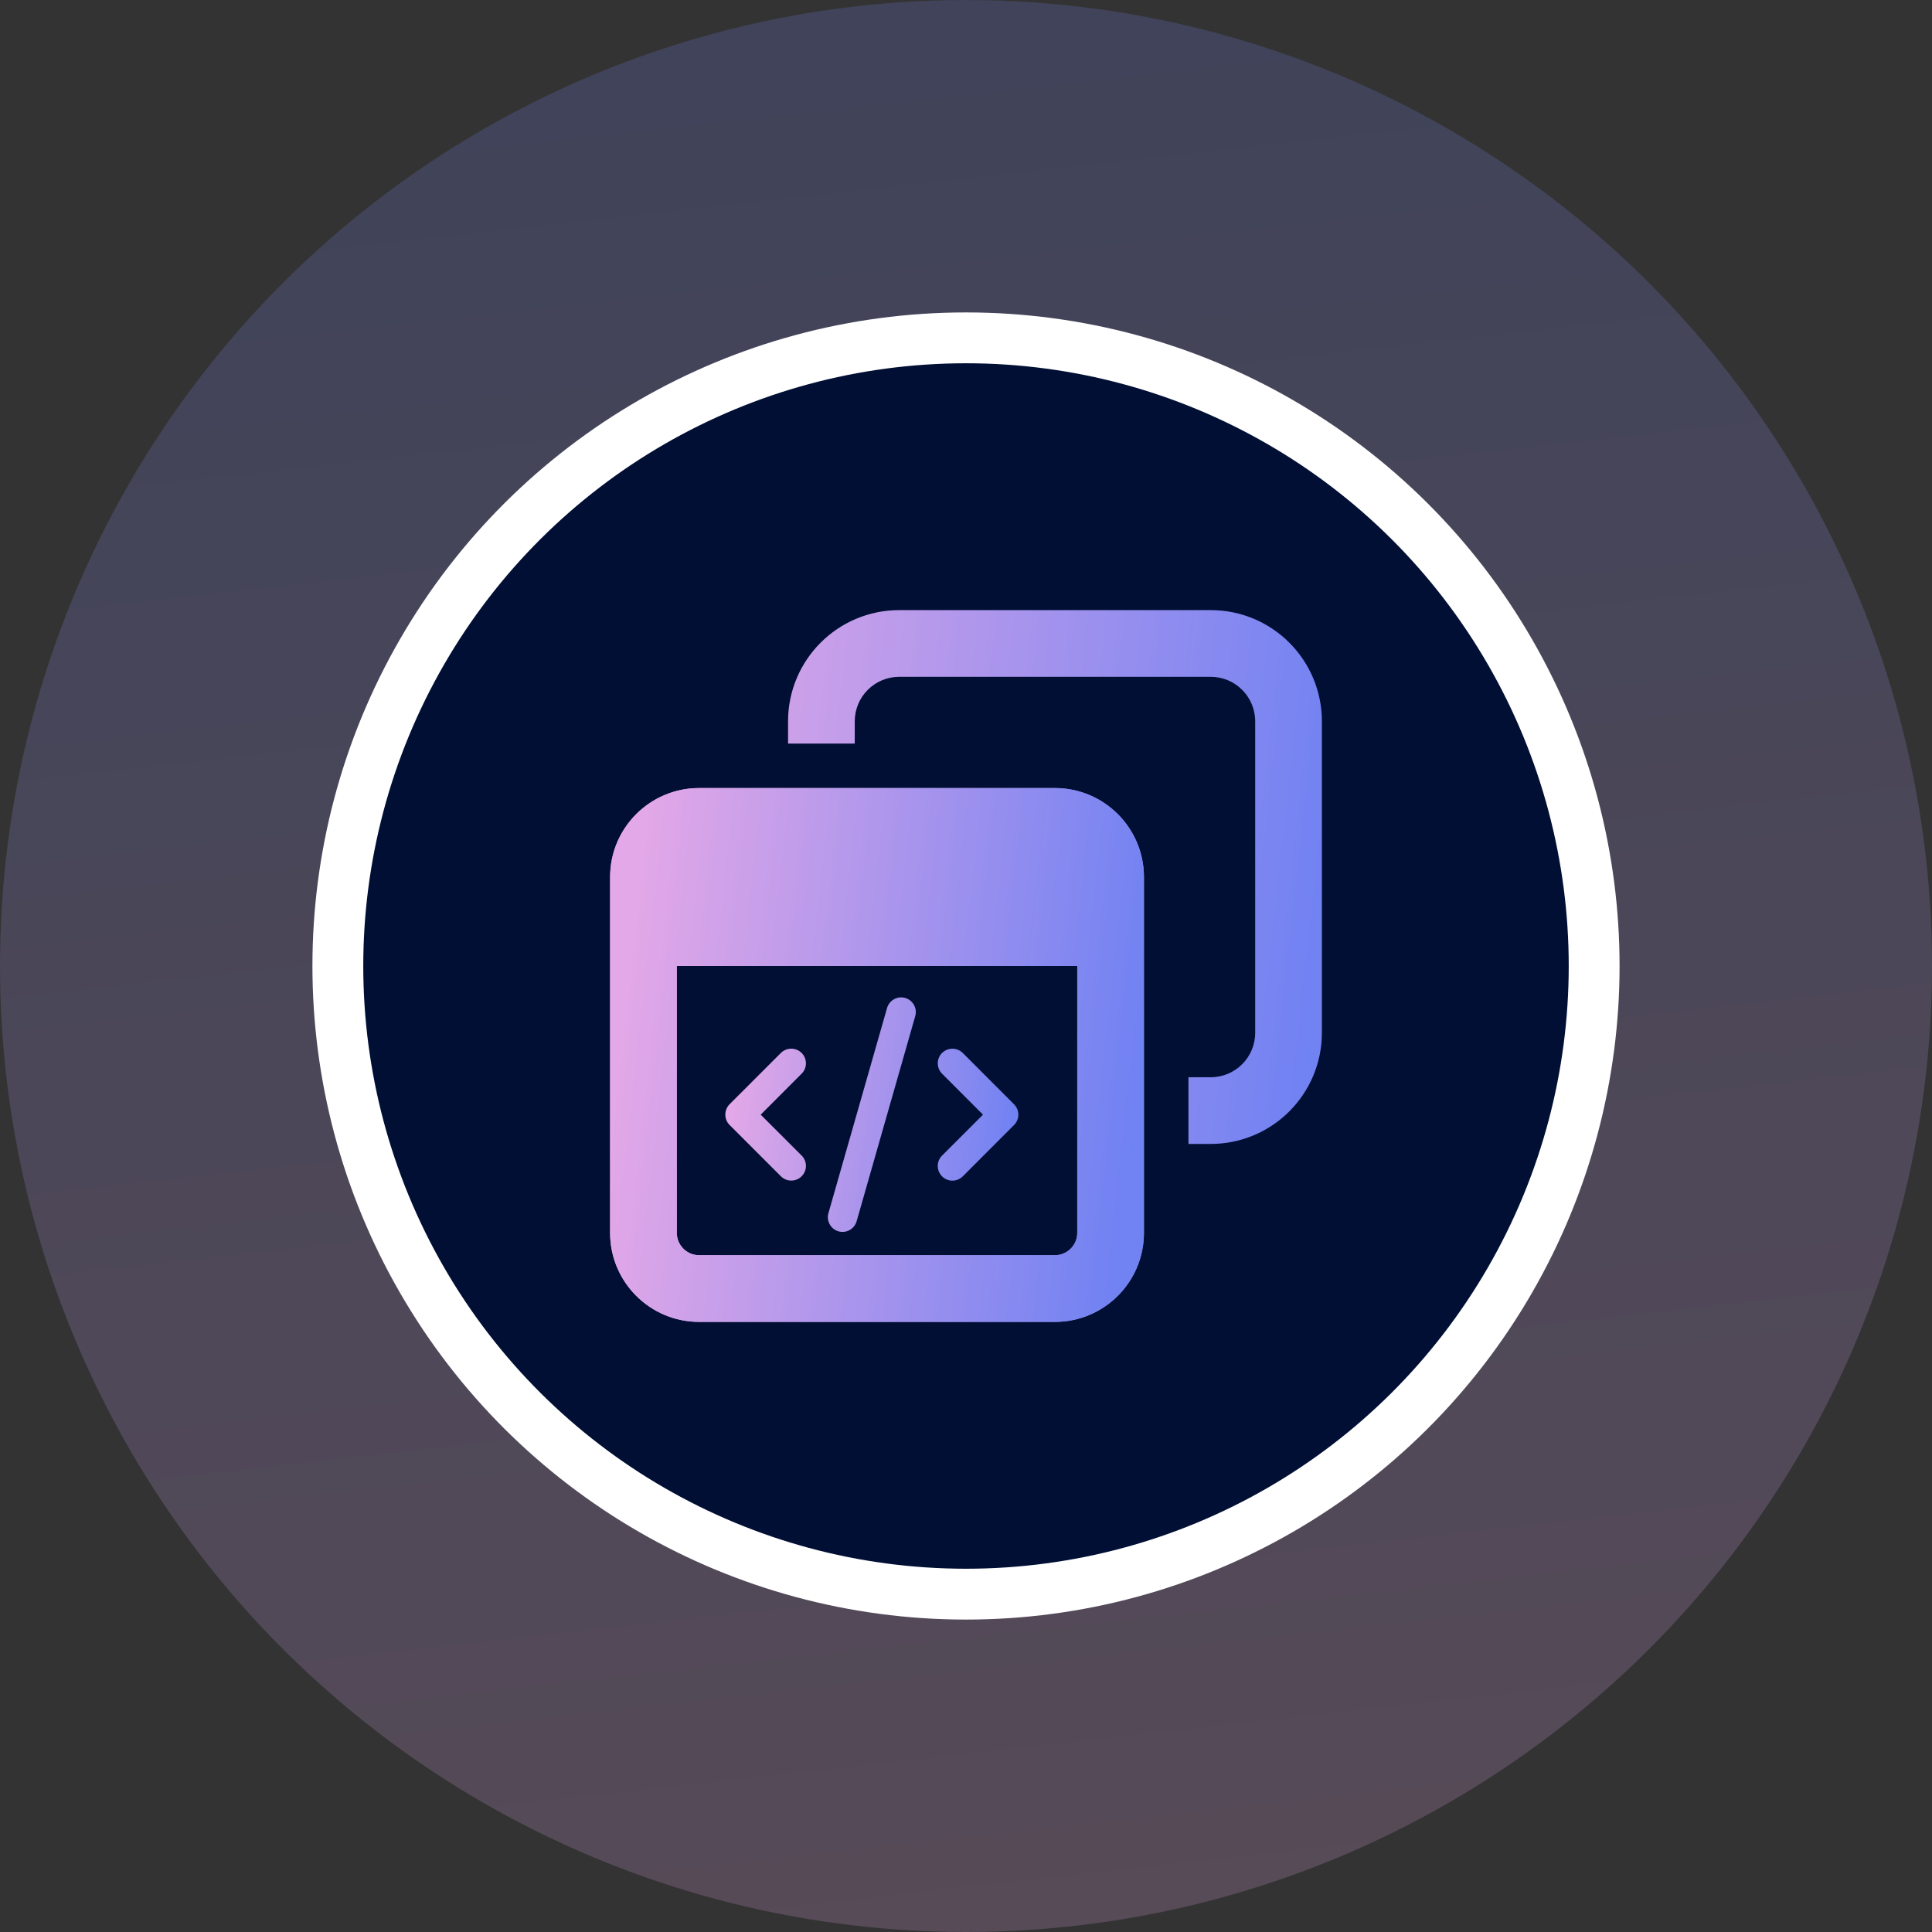
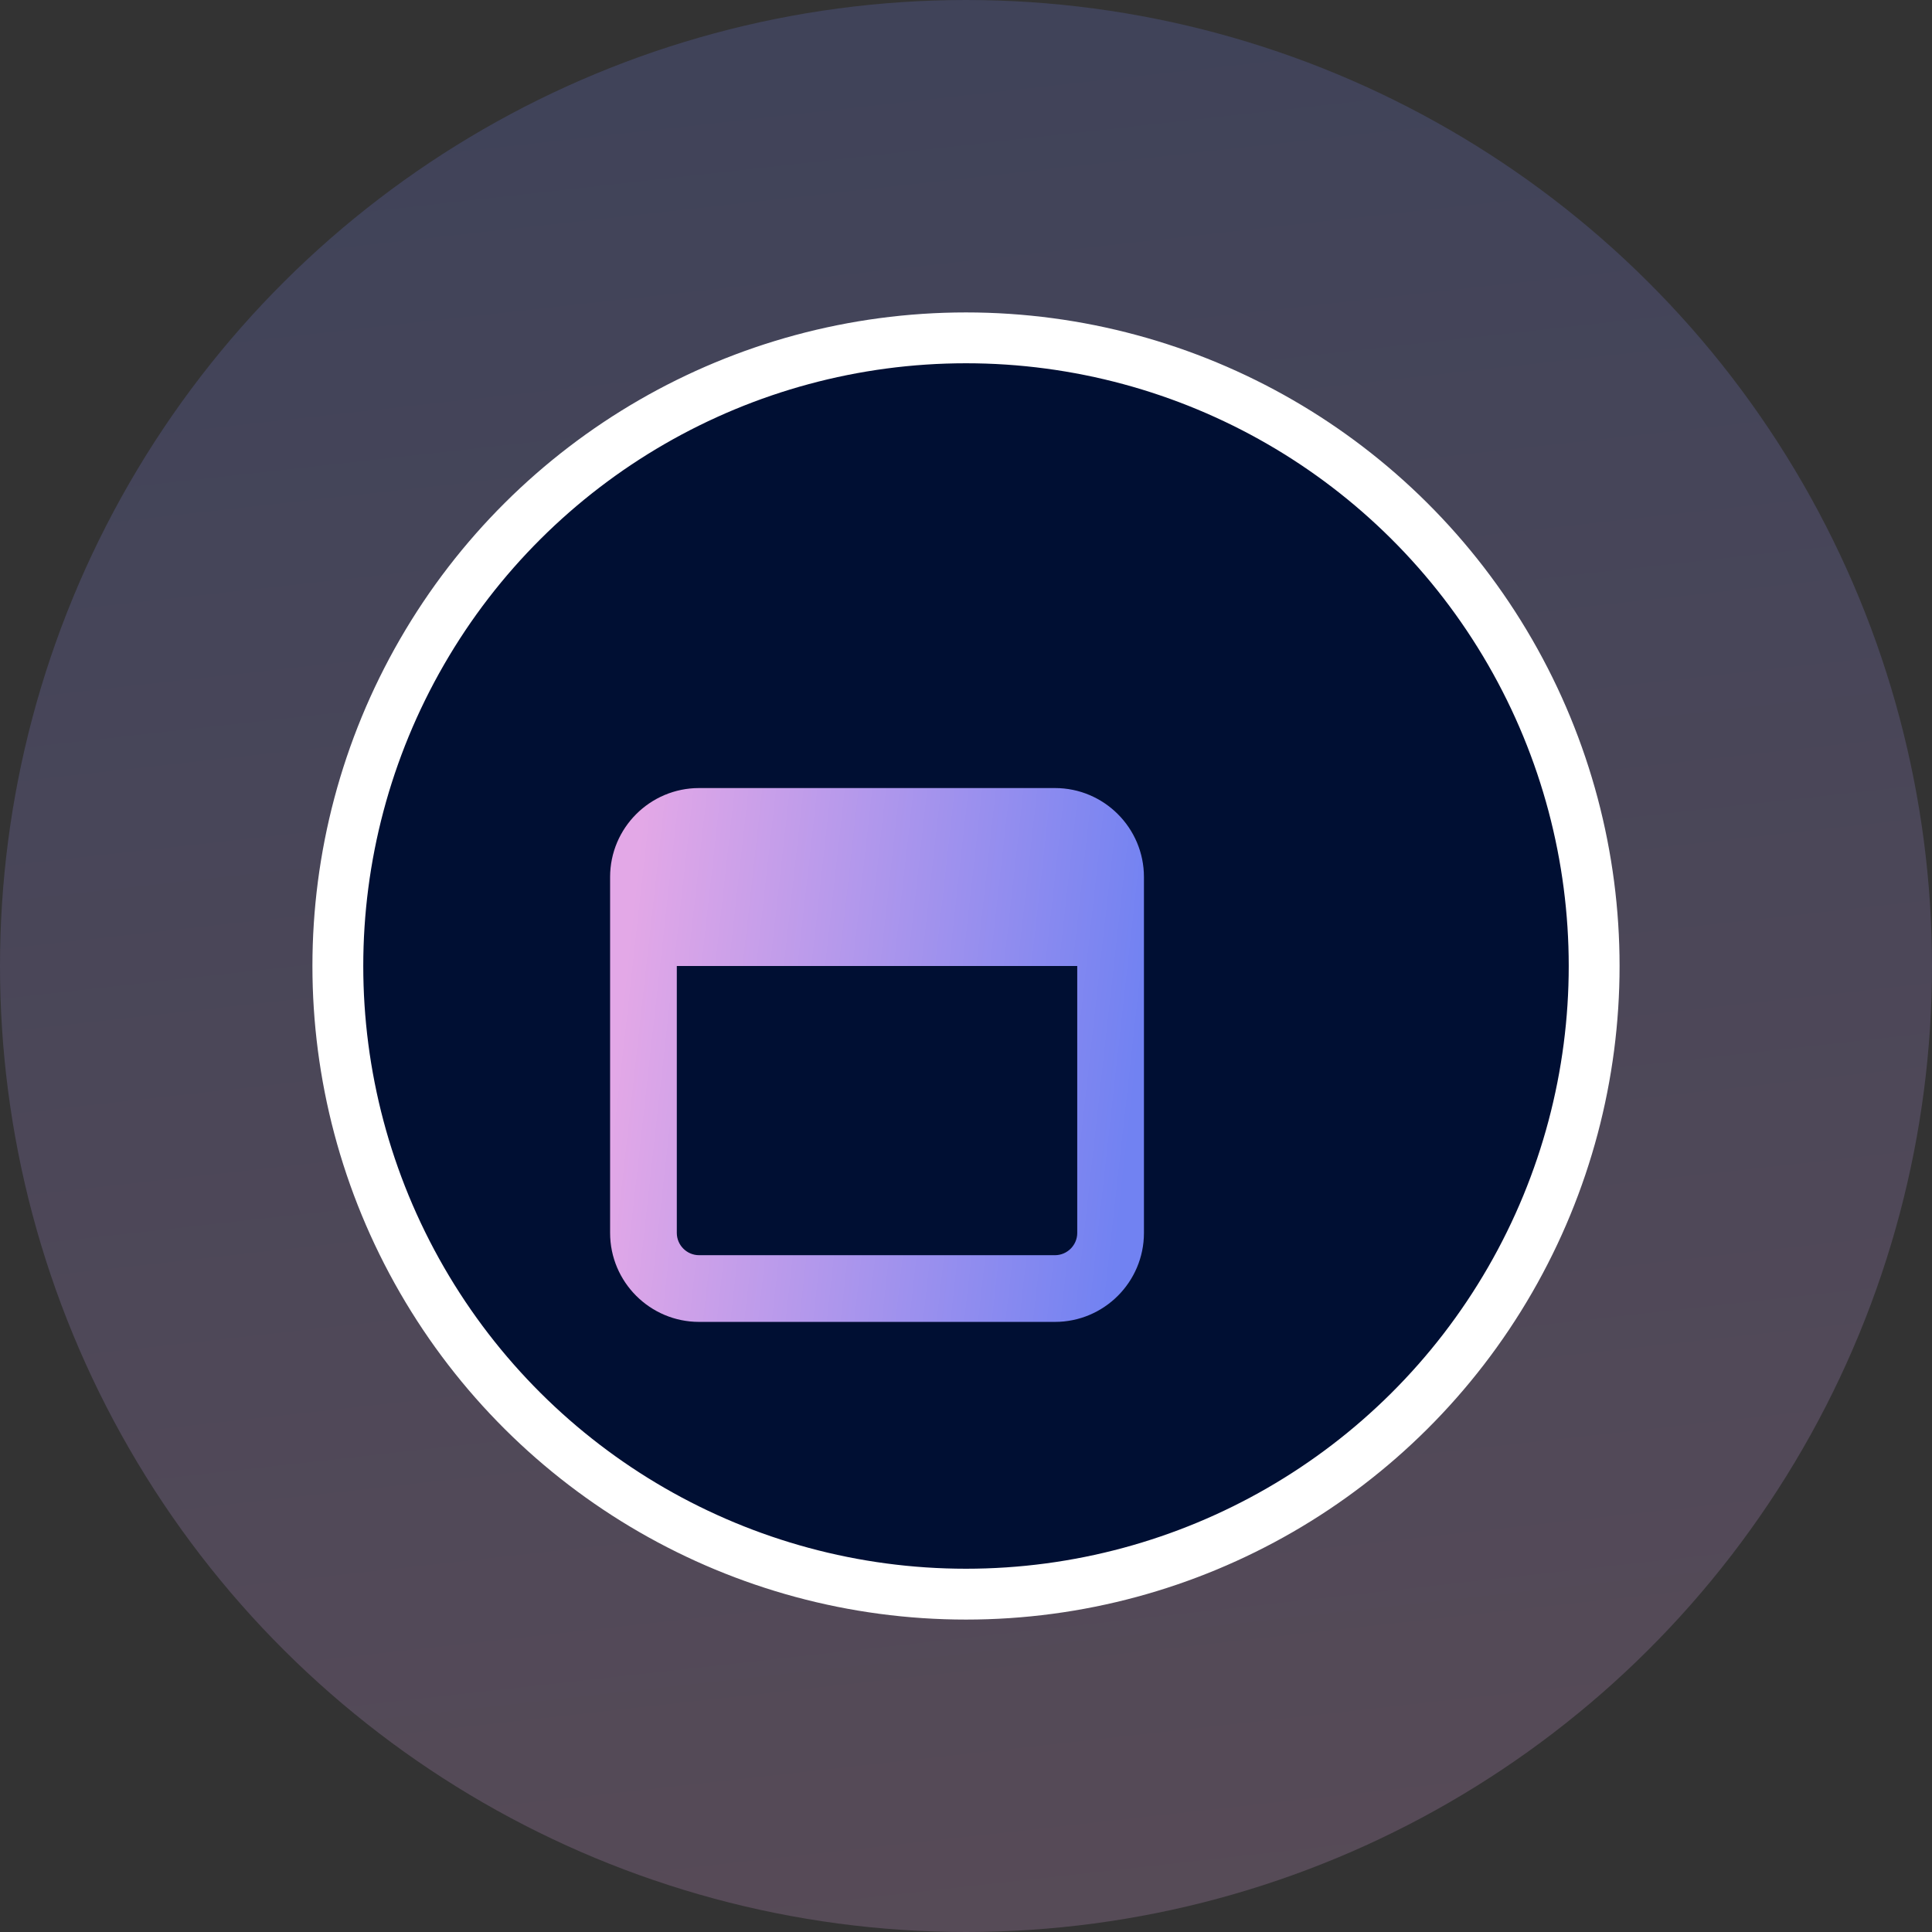
<svg xmlns="http://www.w3.org/2000/svg" width="38" height="38" viewBox="0 0 38 38" fill="none">
  <rect x="0" y="0" width="38" height="38" fill="#333333" stroke="none" />
  <circle opacity="0.2" cx="19" cy="19" r="19" transform="matrix(-4.37114e-08 -1 -1 4.37114e-08 38 38)" fill="url(#paint0_linear_3439_25677)" />
  <circle cx="11.855" cy="11.855" r="12.355" transform="matrix(-4.37114e-08 -1 -1 4.37114e-08 30.855 30.855)" fill="#000F33" stroke="white" />
-   <path d="M23.812 13.312H17.688C17.203 13.312 16.812 13.704 16.812 14.188V14.625H15.5V14.188C15.5 12.979 16.479 12 17.688 12H23.812C25.021 12 26 12.979 26 14.188V20.312C26 21.521 25.021 22.5 23.812 22.5H23.375V21.188H23.812C24.297 21.188 24.688 20.797 24.688 20.312V14.188C24.688 13.704 24.297 13.312 23.812 13.312ZM13.312 24.25C13.312 24.491 13.509 24.688 13.75 24.688H20.75C20.991 24.688 21.188 24.491 21.188 24.25V19H13.312V24.25ZM13.75 15.5H20.75C21.715 15.5 22.5 16.285 22.5 17.25V24.25C22.5 25.215 21.715 26 20.75 26H13.75C12.785 26 12 25.215 12 24.25V17.25C12 16.285 12.785 15.5 13.75 15.5Z" fill="url(#paint1_linear_3439_25677)" />
  <path d="M13.312 24.25C13.312 24.491 13.509 24.688 13.75 24.688H20.75C20.991 24.688 21.188 24.491 21.188 24.25V19H13.312V24.25ZM13.75 15.5H20.75C21.715 15.5 22.5 16.285 22.5 17.25V24.25C22.5 25.215 21.715 26 20.75 26H13.75C12.785 26 12 25.215 12 24.25V17.25C12 16.285 12.785 15.5 13.75 15.5Z" fill="url(#paint2_linear_3439_25677)" />
-   <path d="M17.803 19.628C17.65 19.584 17.491 19.674 17.447 19.827L16.294 23.862C16.25 24.015 16.339 24.174 16.492 24.219C16.645 24.263 16.805 24.174 16.849 24.02L18.002 19.985C18.046 19.832 17.957 19.673 17.803 19.628ZM18.529 20.71C18.417 20.823 18.417 21.006 18.529 21.118L19.334 21.924L18.529 22.729C18.416 22.841 18.416 23.024 18.529 23.137C18.641 23.25 18.824 23.25 18.937 23.137L19.945 22.128C20.058 22.015 20.058 21.833 19.945 21.72L18.937 20.711C18.824 20.599 18.641 20.599 18.529 20.711L18.529 20.71ZM15.767 20.71C15.654 20.598 15.472 20.598 15.359 20.71L14.35 21.719C14.238 21.832 14.238 22.015 14.35 22.127L15.359 23.136C15.472 23.249 15.654 23.249 15.767 23.136C15.88 23.023 15.88 22.84 15.767 22.728L14.962 21.924L15.767 21.118C15.88 21.006 15.88 20.823 15.767 20.71Z" fill="url(#paint3_linear_3439_25677)" />
  <defs>
    <linearGradient id="paint0_linear_3439_25677" x1="1.793" y1="6.542" x2="38.522" y2="10.633" gradientUnits="userSpaceOnUse">
      <stop stop-color="#E3A8E7" />
      <stop offset="1" stop-color="#7182F2" />
    </linearGradient>
    <linearGradient id="paint1_linear_3439_25677" x1="12.661" y1="14.41" x2="26.192" y2="15.917" gradientUnits="userSpaceOnUse">
      <stop stop-color="#E3A8E7" />
      <stop offset="1" stop-color="#7182F2" />
    </linearGradient>
    <linearGradient id="paint2_linear_3439_25677" x1="12.495" y1="17.308" x2="22.644" y2="18.438" gradientUnits="userSpaceOnUse">
      <stop stop-color="#E3A8E7" />
      <stop offset="1" stop-color="#7182F2" />
    </linearGradient>
    <linearGradient id="paint3_linear_3439_25677" x1="14.538" y1="20.411" x2="20.071" y2="21.181" gradientUnits="userSpaceOnUse">
      <stop stop-color="#E3A8E7" />
      <stop offset="1" stop-color="#7182F2" />
    </linearGradient>
  </defs>
</svg>